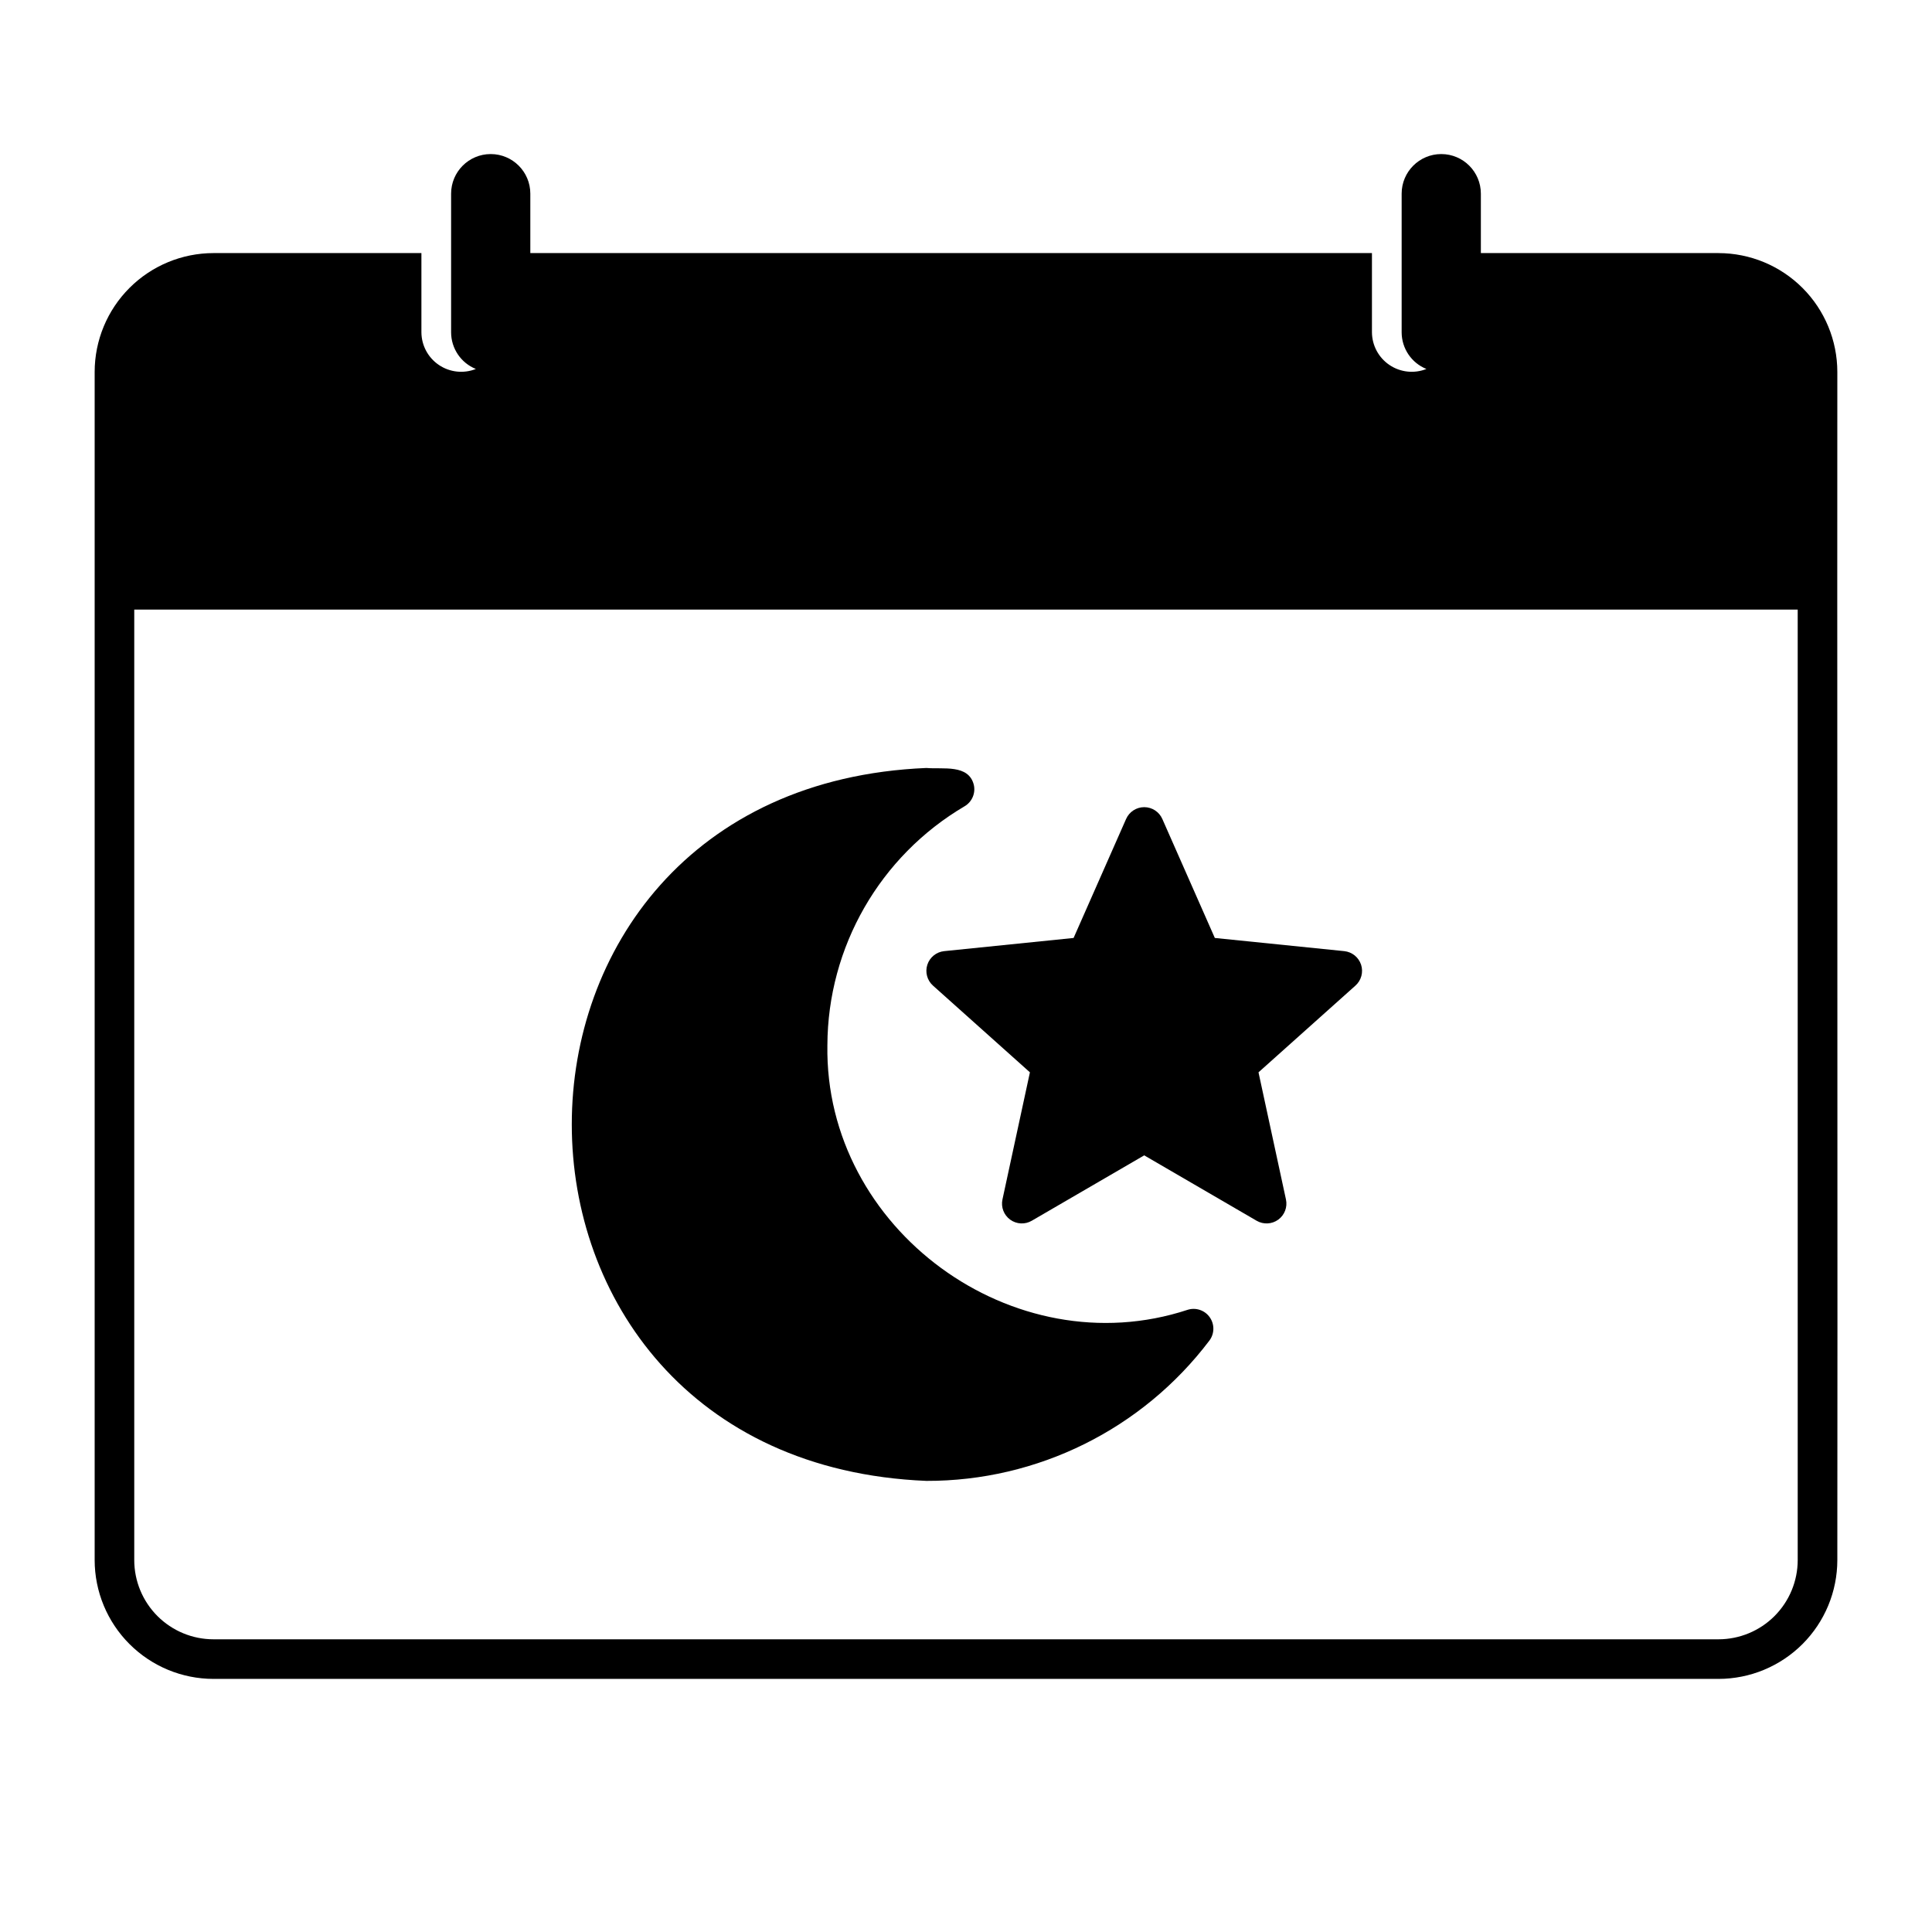
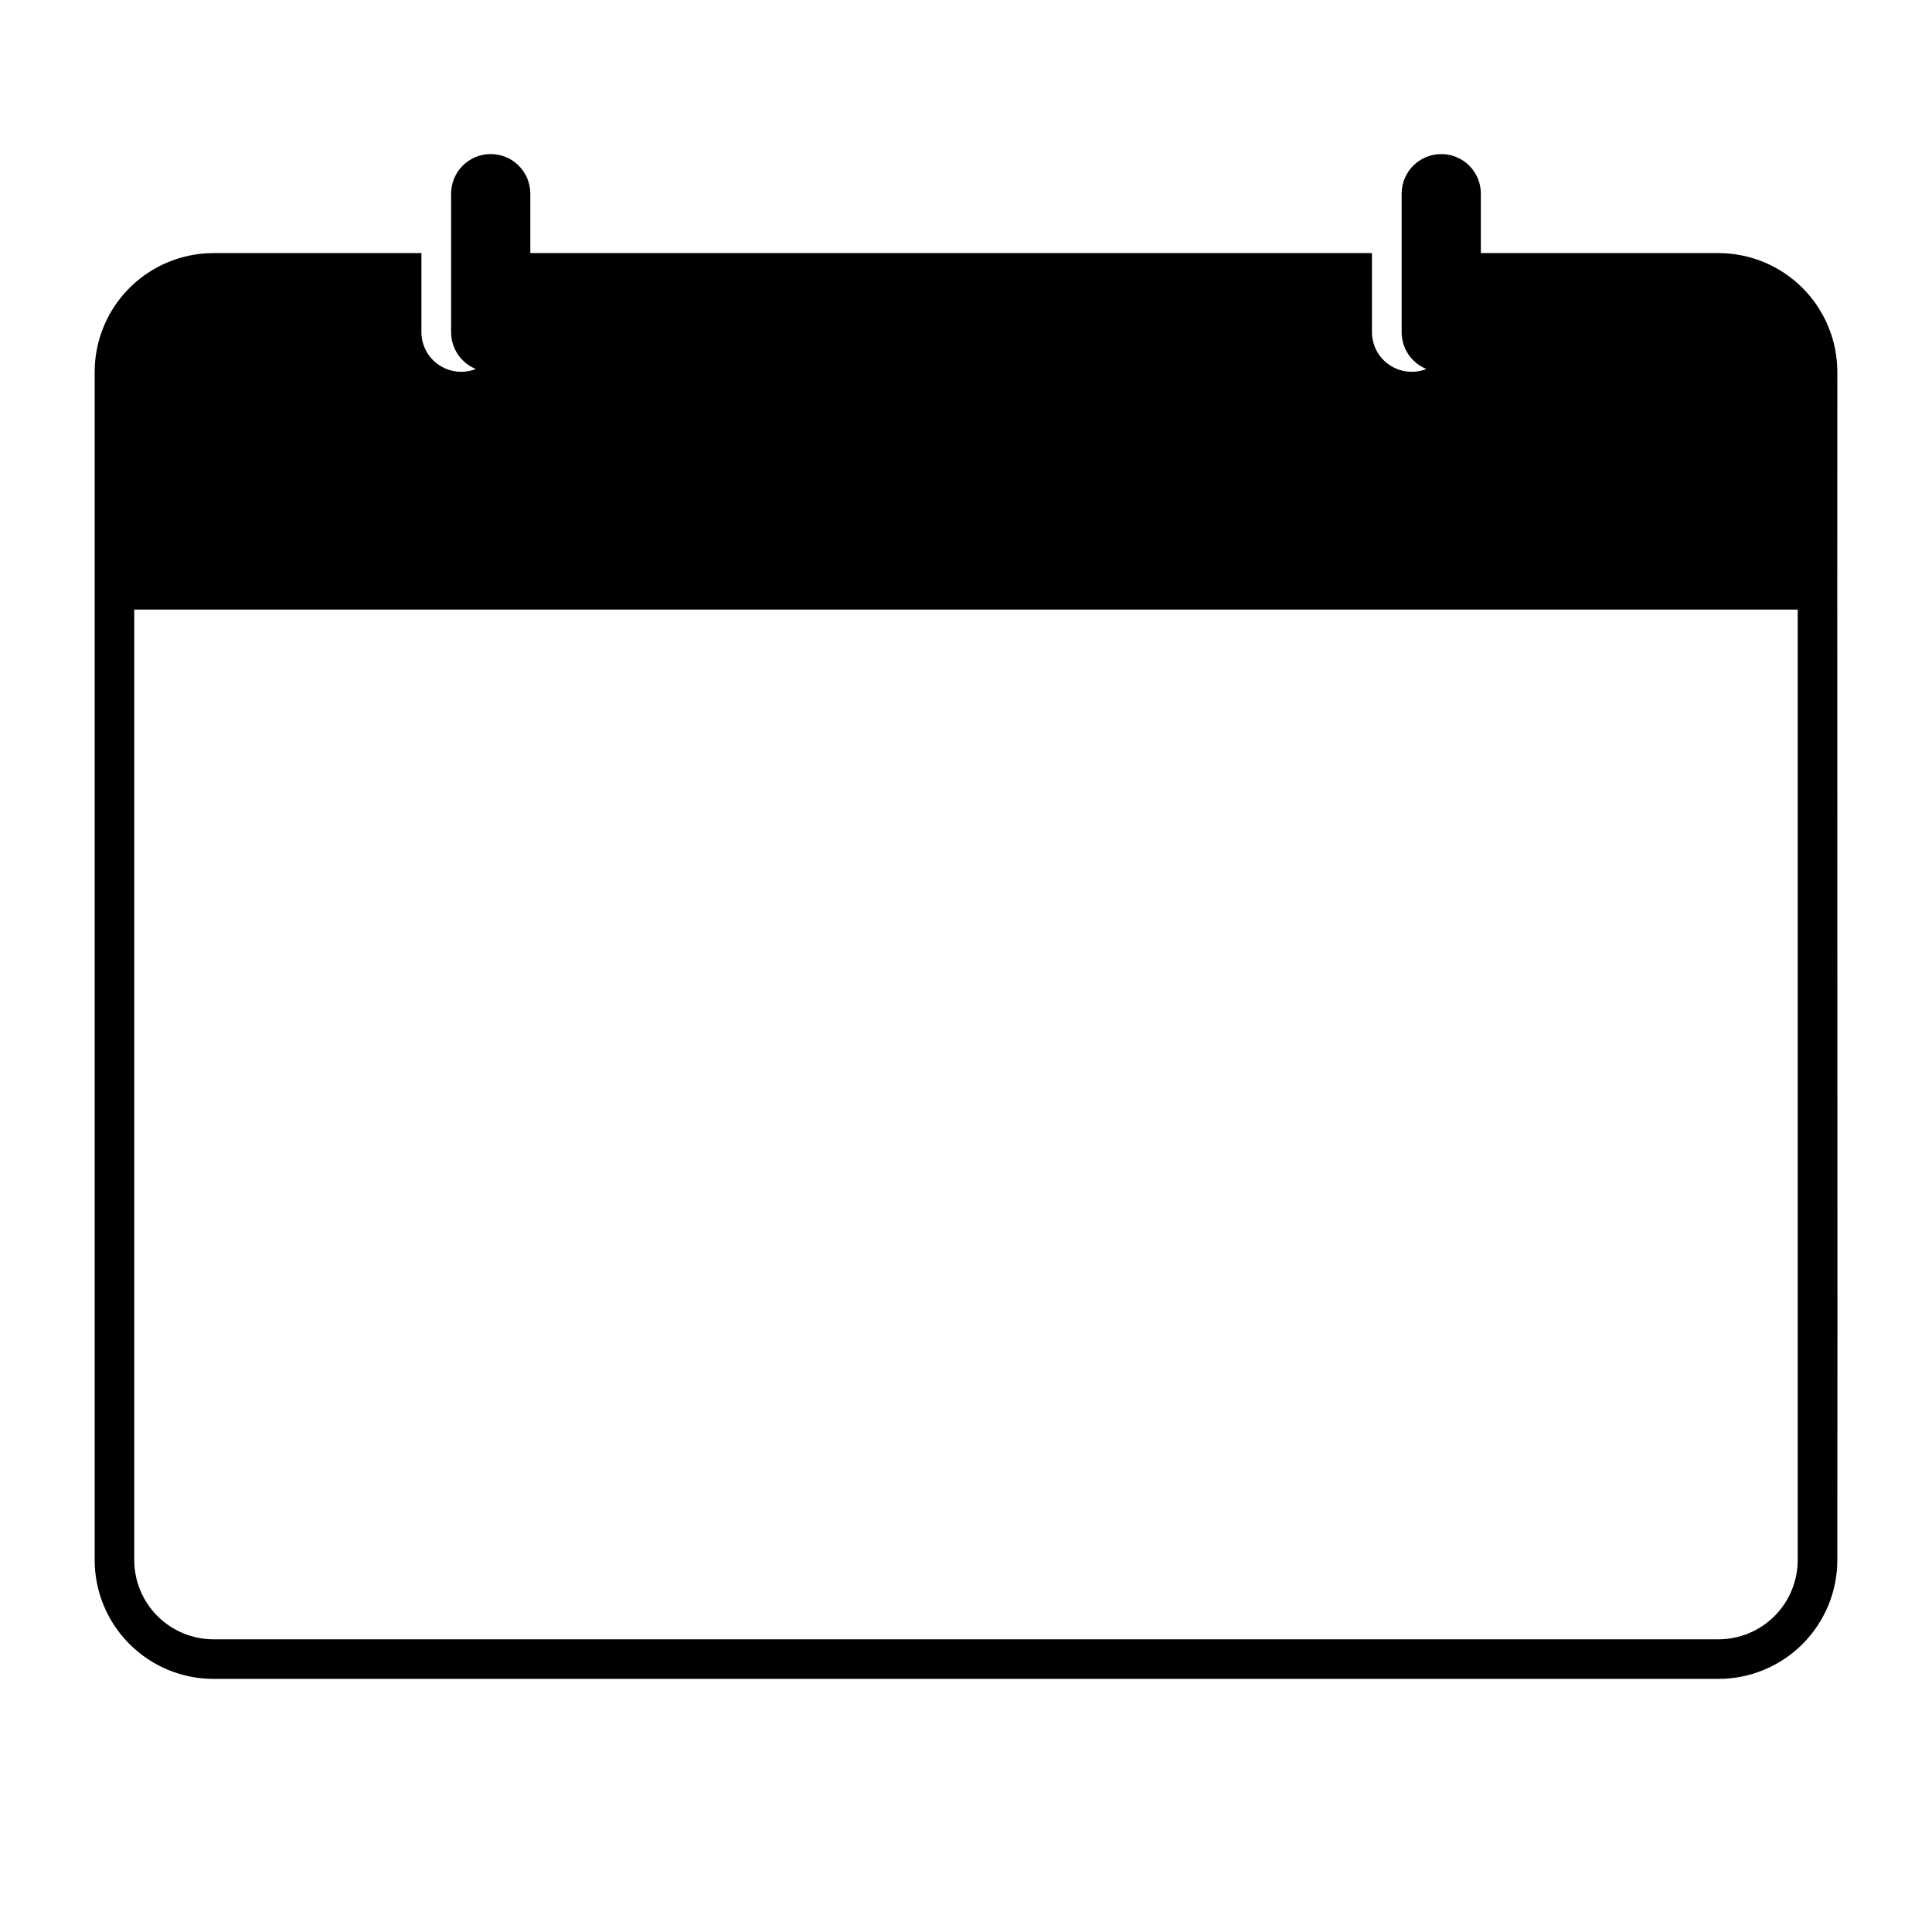
<svg xmlns="http://www.w3.org/2000/svg" fill="#000000" width="800px" height="800px" version="1.1" viewBox="144 144 512 512">
  <g>
    <path d="m599.42 211.07h-62.977v-15.746c0-5.797-4.699-10.496-10.496-10.496s-10.496 4.699-10.496 10.496v36.738c0.004 4.273 2.598 8.117 6.562 9.719-3.234 1.285-6.894 0.895-9.781-1.051-2.887-1.945-4.629-5.188-4.652-8.668v-20.992h-223.04v-15.746c0-5.797-4.699-10.496-10.496-10.496s-10.496 4.699-10.496 10.496v36.738c0 4.273 2.598 8.117 6.559 9.719-3.234 1.285-6.894 0.895-9.781-1.051-2.887-1.945-4.629-5.188-4.648-8.668v-20.992h-55.105c-8.348 0.008-16.352 3.328-22.254 9.23-5.906 5.906-9.227 13.91-9.234 22.258v314.88c0.008 8.352 3.328 16.355 9.234 22.258 5.902 5.902 13.906 9.223 22.254 9.23h398.85c8.348-0.008 16.352-3.328 22.258-9.23 5.902-5.902 9.223-13.906 9.23-22.258 0.102-42.645-0.074-277.97 0-314.88v0.004c-0.008-8.348-3.328-16.352-9.23-22.258-5.906-5.902-13.91-9.223-22.258-9.23zm20.992 346.37c-0.004 5.566-2.219 10.902-6.152 14.84-3.938 3.934-9.273 6.148-14.84 6.152h-398.85c-5.566-0.004-10.902-2.219-14.836-6.152-3.938-3.938-6.152-9.273-6.156-14.84v-251.9h440.83z" />
-     <path d="m464.61 493.11c-1.309-1.879-3.688-2.688-5.867-2-46.176 15.215-96.262-21.387-95.477-70.113 0.094-26.047 13.91-50.109 36.352-63.324 1.973-1.156 2.969-3.461 2.453-5.691-1.387-5.519-8.199-4.07-12.566-4.461-125.31 5.188-125.29 183.75 0 188.93h0.004c29.43 0.066 57.188-13.684 74.965-37.145 1.391-1.816 1.445-4.32 0.137-6.195z" />
-     <path d="m504.7 399.66c-0.645-1.977-2.394-3.387-4.461-3.598l-34.297-3.492-13.914-31.535c-0.836-1.902-2.723-3.129-4.801-3.129s-3.961 1.227-4.801 3.129l-13.914 31.535-34.297 3.492c-2.07 0.211-3.816 1.625-4.461 3.602-0.641 1.977-0.055 4.144 1.492 5.531l25.691 22.984-7.277 33.691c-0.438 2.031 0.363 4.129 2.047 5.352 1.68 1.219 3.922 1.336 5.719 0.289l29.801-17.328 29.797 17.332c1.797 1.043 4.039 0.93 5.723-0.293 1.68-1.223 2.481-3.32 2.043-5.352l-7.277-33.691 25.691-22.984c1.551-1.387 2.137-3.555 1.496-5.535z" />
  </g>
</svg>